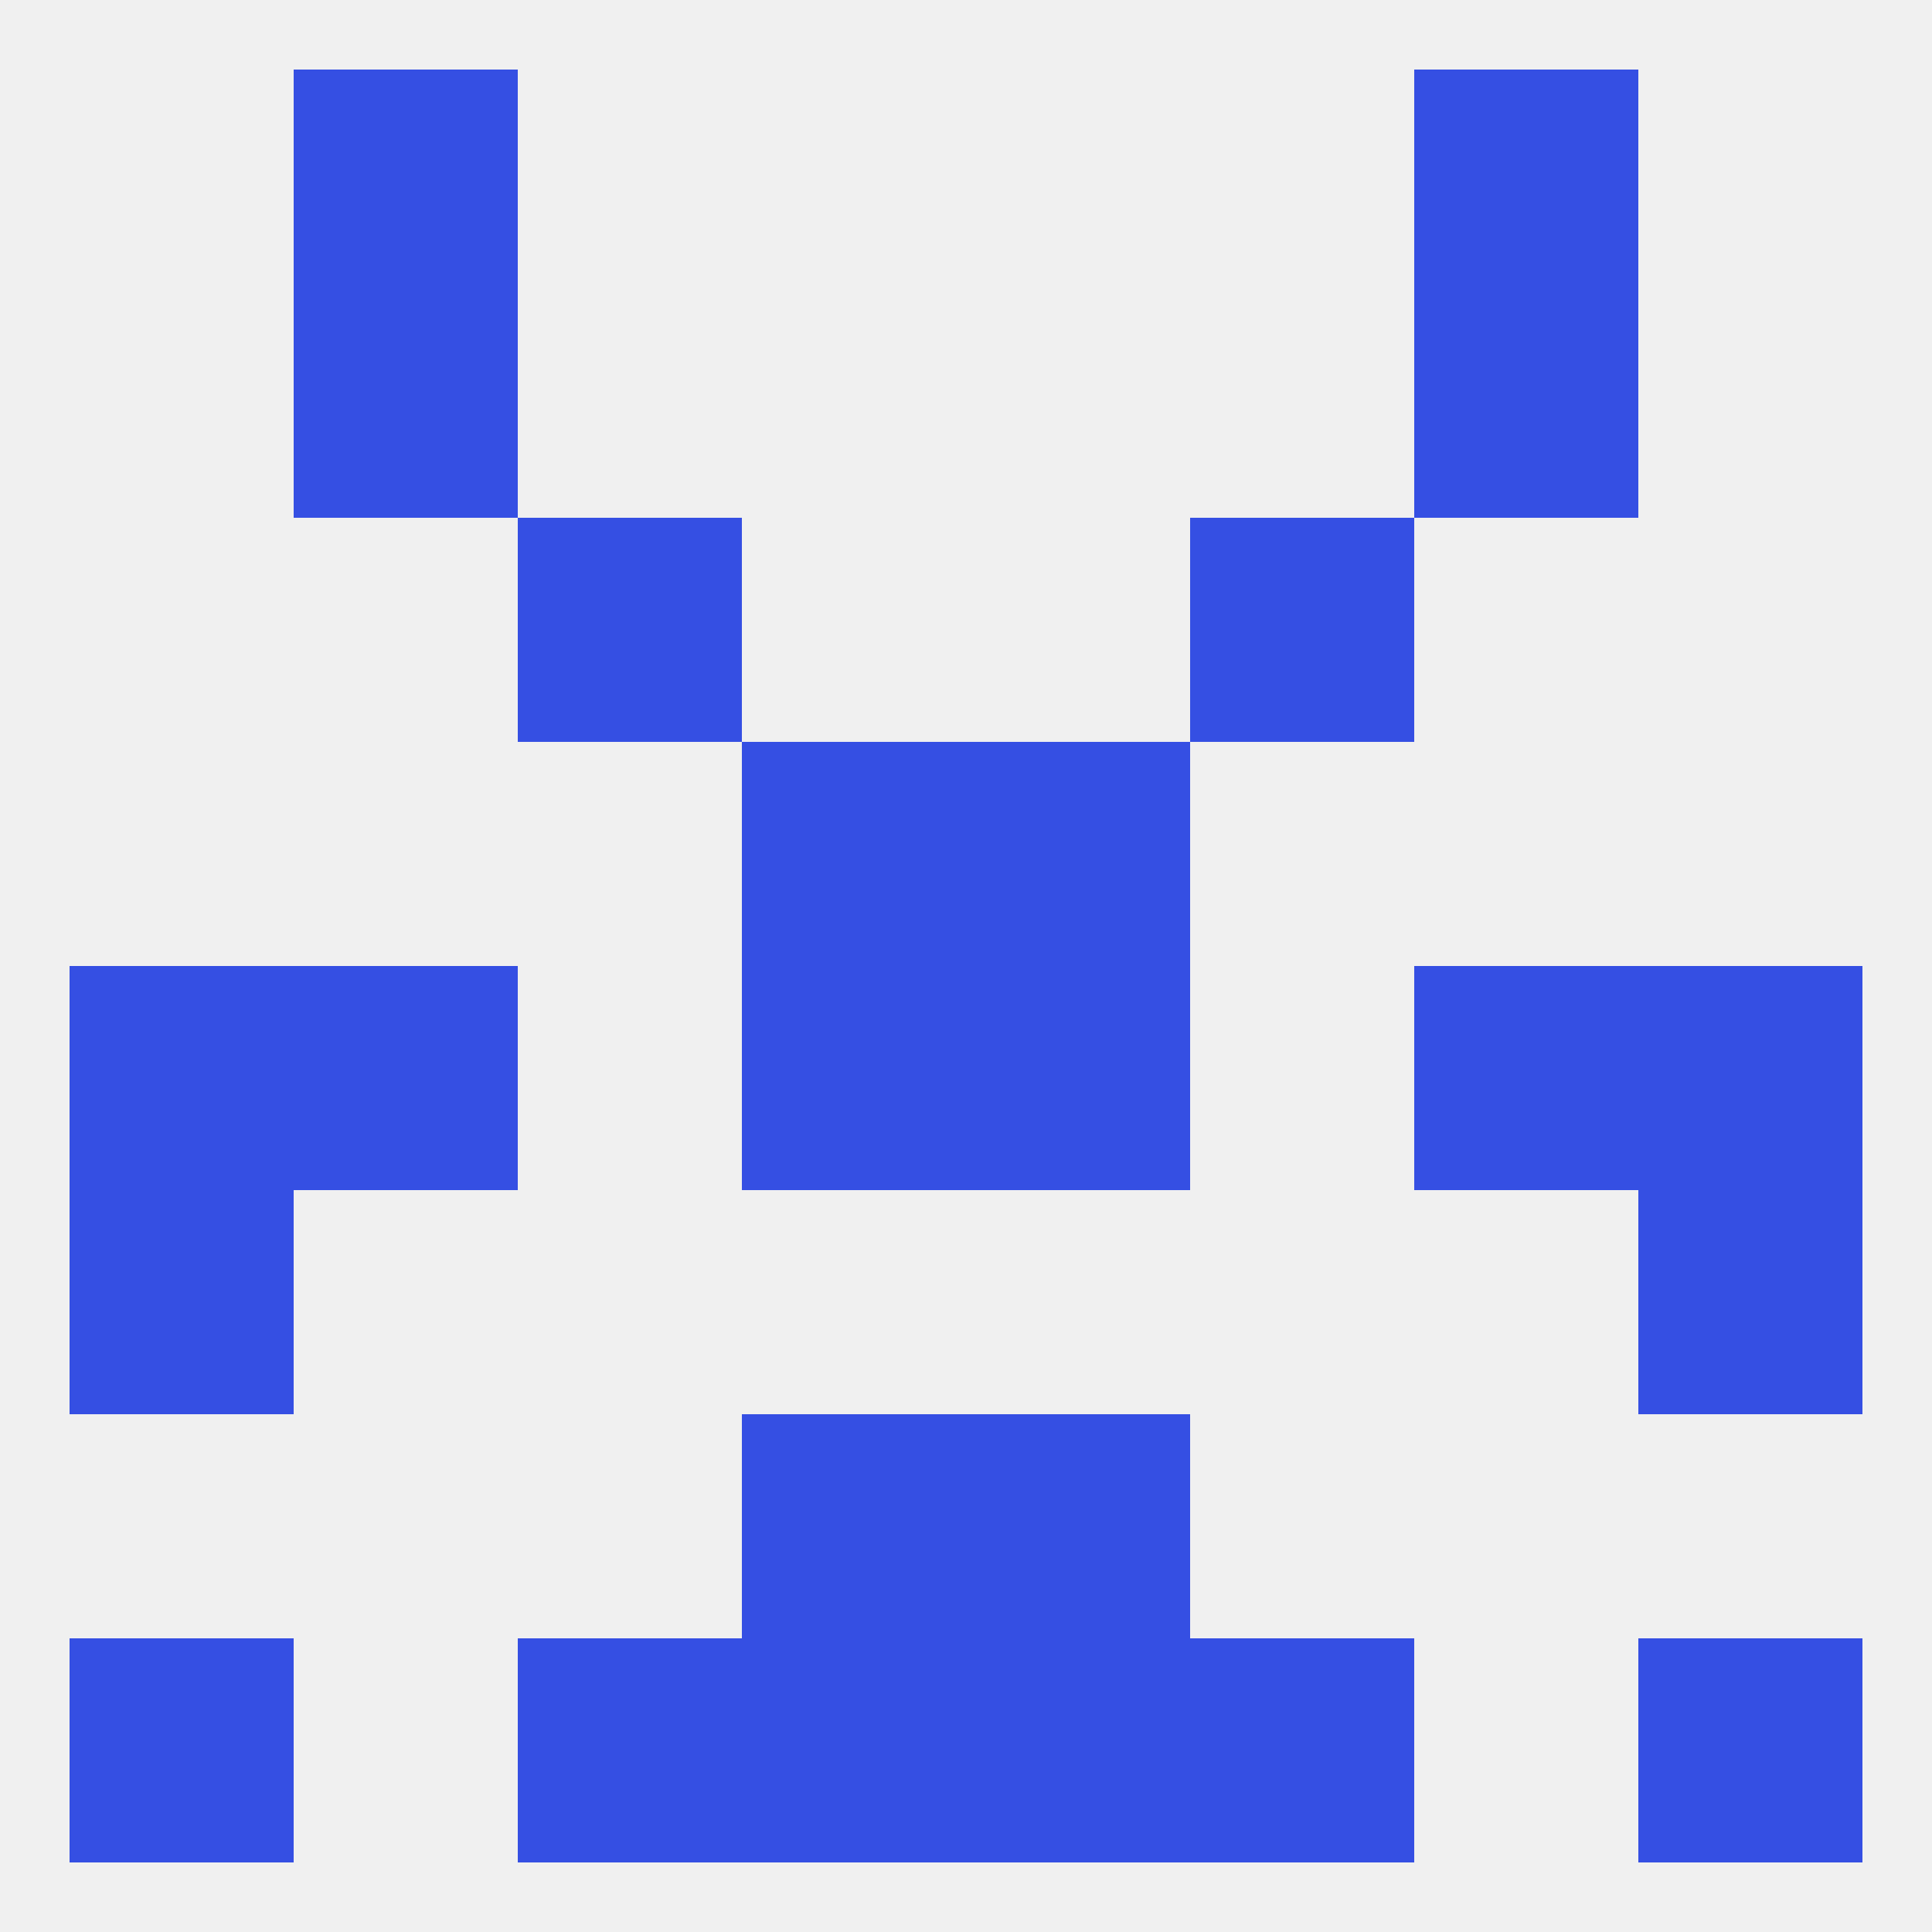
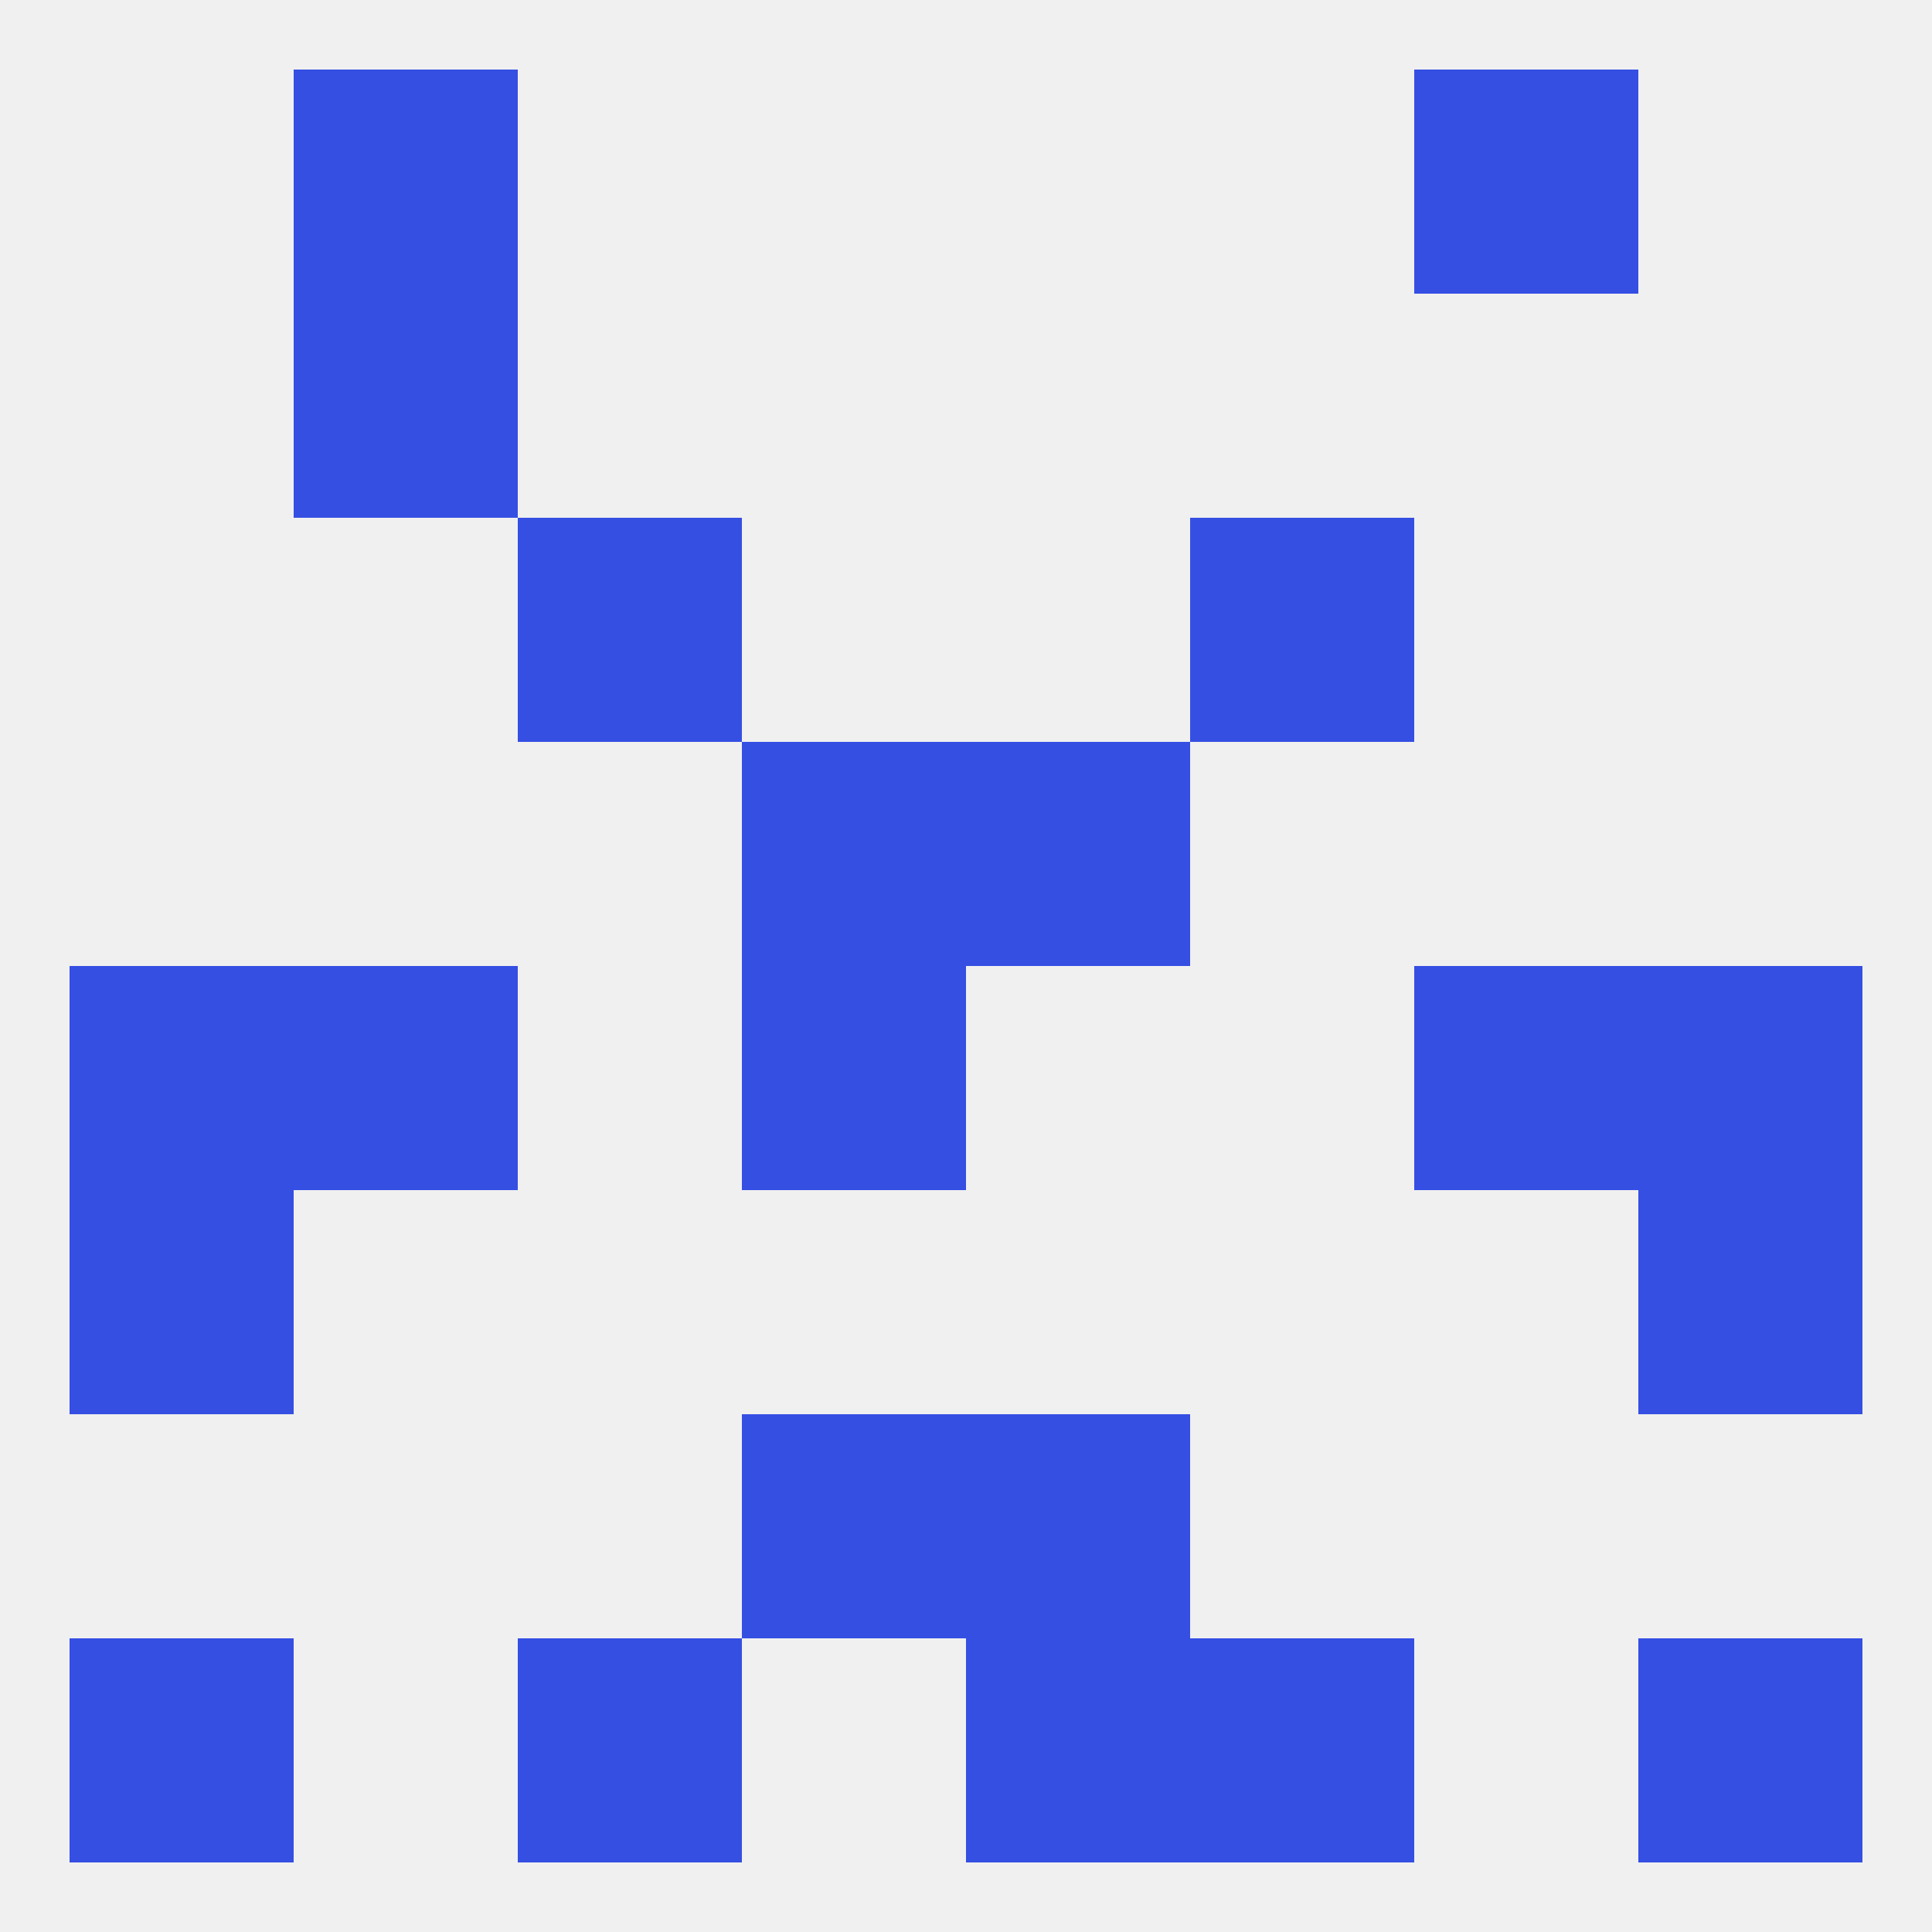
<svg xmlns="http://www.w3.org/2000/svg" version="1.1" baseprofile="full" width="250" height="250" viewBox="0 0 250 250">
  <rect width="100%" height="100%" fill="rgba(240,240,240,255)" />
  <rect x="96" y="183" width="29" height="29" fill="rgba(53,79,227,255)" />
  <rect x="125" y="183" width="29" height="29" fill="rgba(53,79,227,255)" />
  <rect x="38" y="9" width="29" height="29" fill="rgba(53,79,227,255)" />
  <rect x="183" y="9" width="29" height="29" fill="rgba(53,79,227,255)" />
  <rect x="9" y="125" width="29" height="29" fill="rgba(53,79,227,255)" />
  <rect x="212" y="125" width="29" height="29" fill="rgba(53,79,227,255)" />
  <rect x="38" y="125" width="29" height="29" fill="rgba(53,79,227,255)" />
  <rect x="183" y="125" width="29" height="29" fill="rgba(53,79,227,255)" />
  <rect x="96" y="125" width="29" height="29" fill="rgba(53,79,227,255)" />
-   <rect x="125" y="125" width="29" height="29" fill="rgba(53,79,227,255)" />
  <rect x="9" y="154" width="29" height="29" fill="rgba(53,79,227,255)" />
  <rect x="212" y="154" width="29" height="29" fill="rgba(53,79,227,255)" />
  <rect x="96" y="96" width="29" height="29" fill="rgba(53,79,227,255)" />
  <rect x="125" y="96" width="29" height="29" fill="rgba(53,79,227,255)" />
  <rect x="67" y="67" width="29" height="29" fill="rgba(53,79,227,255)" />
  <rect x="154" y="67" width="29" height="29" fill="rgba(53,79,227,255)" />
  <rect x="38" y="38" width="29" height="29" fill="rgba(53,79,227,255)" />
-   <rect x="183" y="38" width="29" height="29" fill="rgba(53,79,227,255)" />
  <rect x="154" y="212" width="29" height="29" fill="rgba(53,79,227,255)" />
-   <rect x="96" y="212" width="29" height="29" fill="rgba(53,79,227,255)" />
  <rect x="125" y="212" width="29" height="29" fill="rgba(53,79,227,255)" />
  <rect x="9" y="212" width="29" height="29" fill="rgba(53,79,227,255)" />
  <rect x="212" y="212" width="29" height="29" fill="rgba(53,79,227,255)" />
  <rect x="67" y="212" width="29" height="29" fill="rgba(53,79,227,255)" />
</svg>